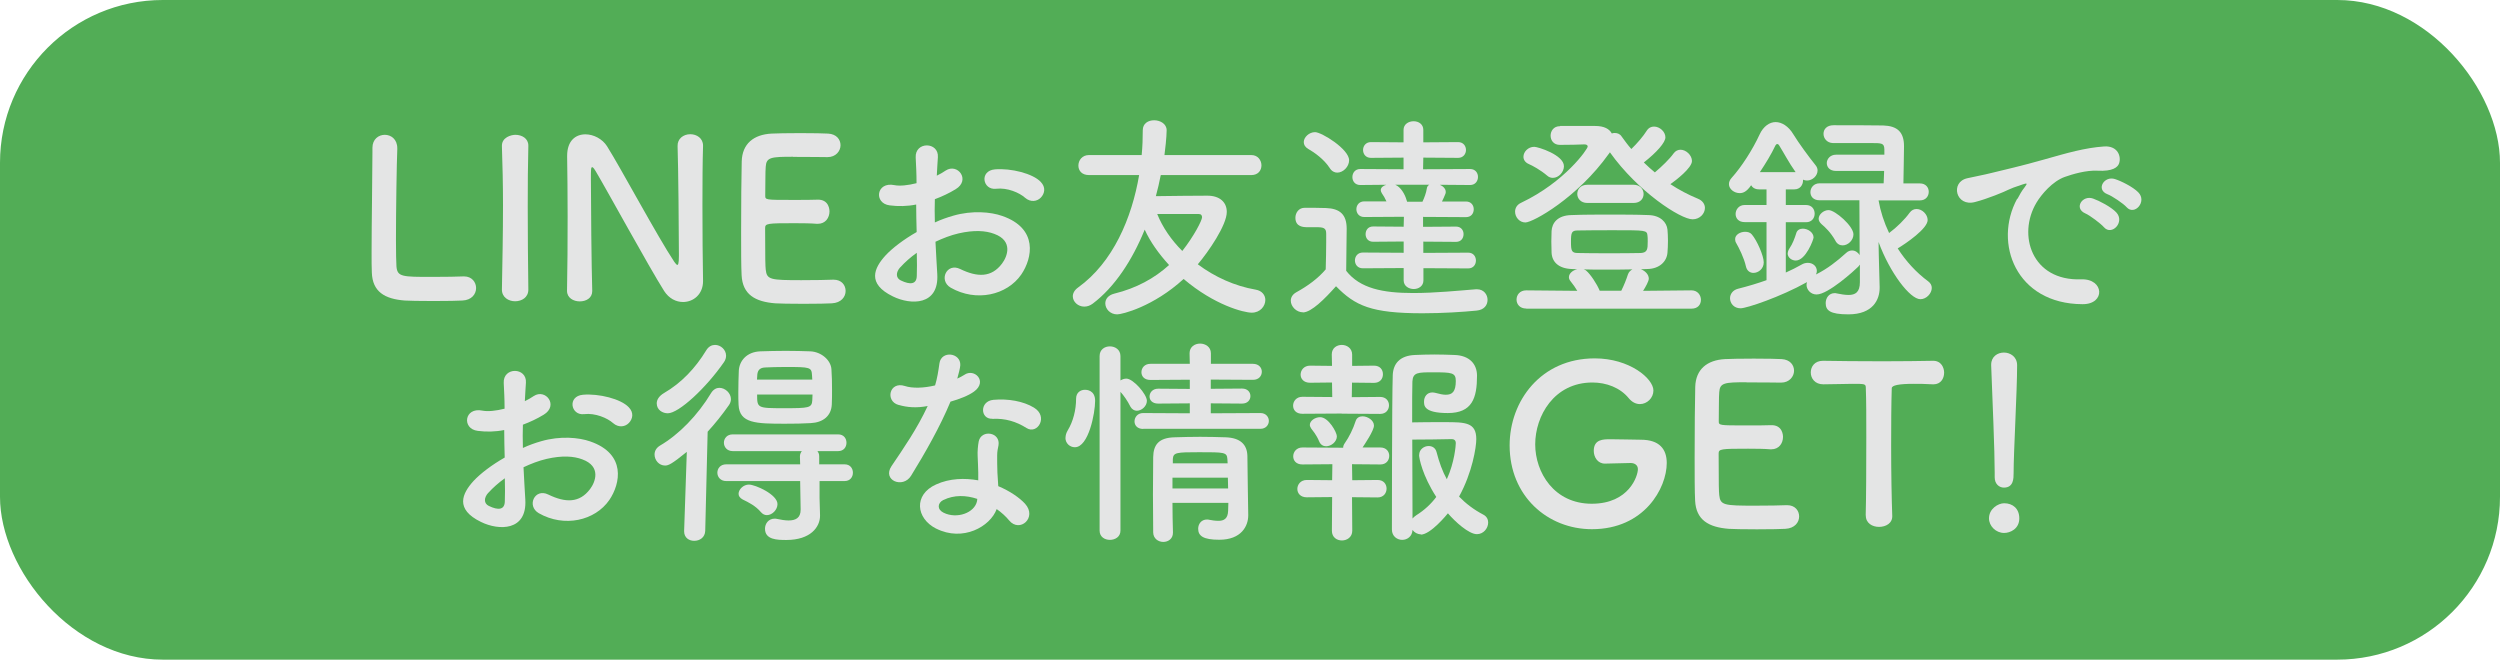
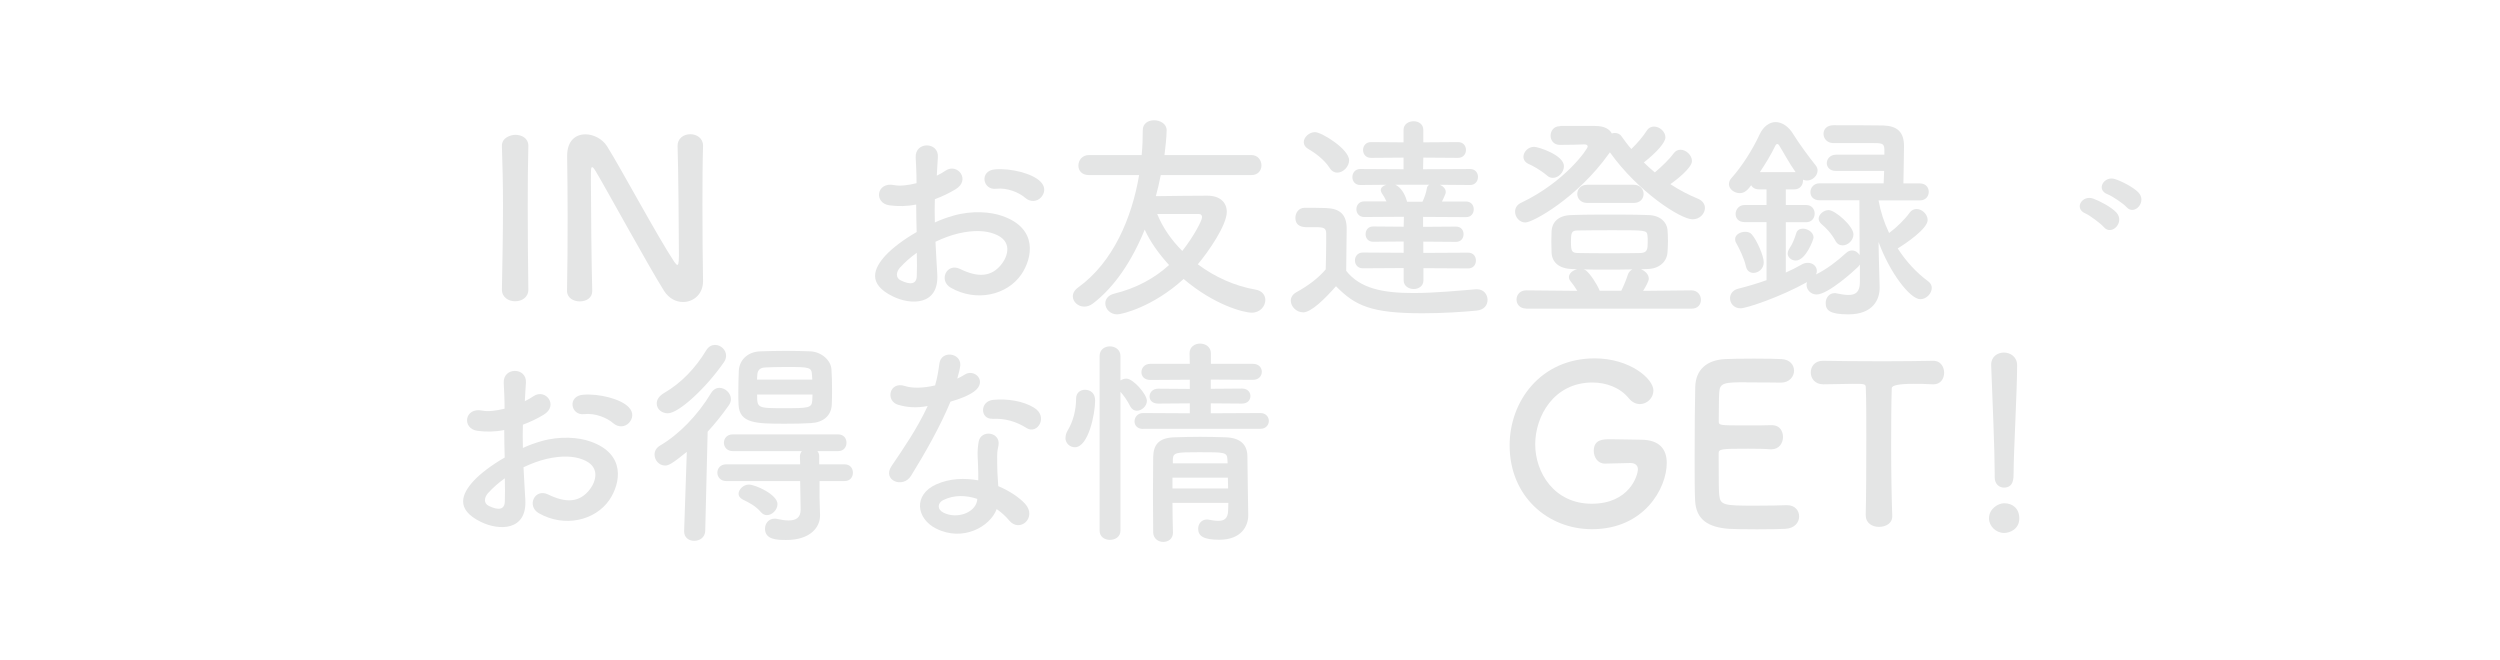
<svg xmlns="http://www.w3.org/2000/svg" id="_レイヤー_2" viewBox="0 0 206.21 54.41">
  <defs>
    <style>.cls-1{isolation:isolate;}.cls-2{fill:#52ad56;}.cls-2,.cls-3{stroke-width:0px;}.cls-3{fill:#e4e5e5;}</style>
  </defs>
  <g id="_レイヤー_3">
    <g id="fix-linebtn">
-       <rect id="_長方形_22" class="cls-2" width="206.21" height="54.41" rx="13.43" ry="13.43" />
      <g id="LINEで体験予約" class="cls-1">
        <g class="cls-1">
-           <path class="cls-3" d="M30.72,12.19c0-.71.51-1.07,1.02-1.07s1.03.36,1.03,1.11v.07c-.05,1.16-.11,4.99-.11,7.51,0,1.03.02,1.85.04,2.16.07.87.47.87,2.94.87,1.05,0,2.21-.02,2.56-.04h.09c.62,0,.98.47.98.96s-.36,1-1.14,1.03c-.24.02-1.31.04-2.38.04s-2.12-.02-2.36-.04c-1.67-.13-2.67-.73-2.72-2.32-.02-.38-.02-.96-.02-1.63,0-2.49.07-6.46.07-8.26v-.4Z" />
          <path class="cls-3" d="M43.58,23.89c0,.64-.54.96-1.09.96s-1.09-.33-1.09-.96v-.02c.04-2.18.09-4.61.09-6.95,0-1.72-.04-3.37-.09-4.84-.04-.76.78-.96,1.11-.96.53,0,1.07.29,1.07.89v.04c-.04,1.51-.05,3.21-.05,4.97,0,2.27.02,4.63.05,6.86v.02Z" />
          <path class="cls-3" d="M46.77,23.98c.04-1.87.05-4.06.05-6.15,0-1.81-.02-3.54-.04-4.9v-.07c0-1.27.71-1.78,1.51-1.78.67,0,1.4.38,1.78.98,1.14,1.81,4.17,7.47,5.55,9.54.11.16.2.25.25.25s.13-.05.13-.76c0-1.71-.05-7.37-.11-9.04-.02-.6.47-.98,1.05-.98.53,0,1.05.33,1.05.94v.04c-.04,1.27-.05,3.03-.05,4.84,0,2.3.02,4.68.05,6.26v.04c0,1.09-.8,1.72-1.65,1.72-.58,0-1.16-.29-1.56-.91-1.27-2.01-4.66-8.22-5.64-9.87-.07-.11-.2-.34-.29-.34-.11,0-.11.18-.11,1.02,0,1.89.05,7.24.11,9.16v.04c0,.58-.51.85-1.03.85s-1.05-.29-1.05-.87v-.02Z" />
-           <path class="cls-3" d="M65.41,12.93c-1.81,0-2.2.04-2.25.82-.04.44-.02,1.32-.04,2.38,0,.36.02.36,2.25.36.83,0,1.71,0,2.03-.02,1.02-.05,1.02.91,1.02.96,0,.53-.33,1.03-.96,1.03h-.09c-.45-.04-1.14-.05-1.83-.05-2.25,0-2.43.02-2.43.4,0,2.7.02,3.12.05,3.43.09.83.38.87,2.94.87,1.07,0,2.23-.02,2.58-.04h.09c.64,0,.98.45.98.93s-.36.98-1.14,1.02c-.24.02-1.29.04-2.34.04s-2.09-.02-2.32-.04c-1.67-.13-2.7-.73-2.78-2.32-.04-.76-.04-2.1-.04-3.57,0-2.21.02-4.68.05-5.82.04-1.45.98-2.21,2.45-2.29.33-.02,1.36-.04,2.38-.04s2.03.02,2.3.04c.69.04,1.02.49,1.02.96s-.38.98-1.07.98c0,0-1.61-.02-2.85-.02Z" />
          <path class="cls-3" d="M77.31,22.62c.15,2.59-2.18,2.56-3.66,1.83-2.16-1.05-1.56-2.34-.6-3.39.56-.6,1.49-1.31,2.56-1.92-.02-.76-.04-1.54-.04-2.27-.74.15-1.49.16-2.18.07-1.34-.16-1.12-1.98.38-1.67.45.09,1.12.02,1.83-.16,0-.85-.04-1.43-.07-2.12-.07-1.34,1.92-1.31,1.83-.02-.04.4-.05.98-.09,1.52.27-.13.51-.27.73-.42.98-.65,2.09.78.82,1.54-.54.33-1.12.6-1.71.82-.02.56-.02,1.23,0,1.92.51-.24,1.03-.42,1.52-.56,1.56-.45,3.1-.31,4.03.02,2.99,1.03,2.5,3.48,1.58,4.83-1.18,1.71-3.72,2.29-5.82,1.09-1.03-.6-.33-2.09.78-1.54,1.42.69,2.58.71,3.45-.45.44-.58.94-1.87-.64-2.45-.71-.27-1.67-.33-2.94-.04-.65.15-1.29.4-1.91.69.04.96.11,1.9.15,2.69ZM74.26,22.04c-.38.42-.38.89.04,1.09.78.38,1.31.33,1.32-.38.02-.49.02-1.16,0-1.9-.53.38-.98.78-1.36,1.2ZM84.55,16.31c-.47-.42-1.47-.85-2.39-.74-1.11.13-1.4-1.49-.09-1.6,1.31-.11,3.12.34,3.77,1.03.44.45.33.96.02,1.29s-.85.42-1.31.02Z" />
          <path class="cls-3" d="M95.74,14.46c-.11.58-.25,1.16-.4,1.72,1.29-.02,3.37-.04,4.25-.04,1.02,0,1.6.54,1.6,1.34,0,1.09-1.51,3.28-2.39,4.32,1.4,1.05,3.07,1.8,4.77,2.09.54.09.8.47.8.85,0,.51-.42,1.05-1.12,1.05-.65,0-3.08-.62-5.62-2.78-2.5,2.29-5.08,2.92-5.48,2.92-.58,0-.98-.45-.98-.91,0-.33.22-.67.74-.8,1.83-.45,3.32-1.27,4.52-2.36-.85-.93-1.56-1.92-2.01-2.92-1.03,2.54-2.49,4.75-4.28,6.1-.24.18-.47.25-.71.25-.51,0-.94-.4-.94-.85,0-.24.13-.51.44-.73,2.88-2.07,4.43-5.73,5.03-9.27h-4.14c-.6,0-.87-.38-.87-.78,0-.44.31-.87.87-.87h4.35c.07-.71.09-1.4.09-2.05,0-.56.45-.82.94-.82s1.03.29,1.03.82c0,.56-.13,1.69-.18,2.05h7.17c.54,0,.83.44.83.85s-.27.8-.83.8h-7.46ZM99.15,17.92c0-.15-.07-.27-.29-.27h-3.41c.45,1.11,1.16,2.14,2.07,3.05.96-1.22,1.63-2.52,1.63-2.78Z" />
          <path class="cls-3" d="M107.47,25.76c-.53,0-1-.47-1-.96,0-.25.13-.51.45-.69.98-.54,1.81-1.16,2.43-1.89.02-.82.04-1.52.04-2.21v-.74c0-.47-.22-.53-.83-.53h-.71c-.34,0-1-.02-1-.78,0-.4.27-.82.76-.82.65,0,1.16,0,1.76.02,1.16.04,1.71.54,1.71,1.71,0,1.05-.04,2.3-.04,3.47,1.14,1.45,3.01,1.83,5.53,1.83,1.81,0,3.79-.2,5.17-.31h.09c.56,0,.87.44.87.87s-.27.83-.91.89c-1.12.11-2.79.22-4.46.22-4.23,0-5.55-.62-7.13-2.23-.91,1.02-2.03,2.16-2.74,2.16ZM109.68,13.86c-.47-.73-1.27-1.29-1.78-1.58-.25-.15-.36-.34-.36-.56,0-.4.44-.82.93-.82.54,0,2.81,1.4,2.81,2.32,0,.53-.49,1.02-.98,1.02-.22,0-.45-.11-.62-.38ZM117.41,22.11v1.02c0,.47-.4.71-.8.71s-.83-.24-.83-.71v-1.02l-3.37.02c-.44,0-.65-.33-.65-.65s.22-.65.65-.65l3.37.02v-.93l-2.52.02c-.42,0-.62-.31-.62-.62,0-.33.2-.64.62-.64l2.52.02.02-.82-3.27.02c-.44,0-.65-.33-.65-.64,0-.33.22-.65.65-.65h1.83c-.11-.25-.25-.49-.38-.67-.05-.09-.09-.18-.09-.25,0-.22.2-.38.47-.45l-2.16.02c-.44,0-.65-.33-.65-.65,0-.34.22-.67.65-.67l3.57.02v-.96l-2.69.02c-.44,0-.65-.33-.65-.65s.22-.65.65-.65l2.69.02v-1.03c0-.47.42-.71.83-.71s.8.24.8.71v1.03l2.87-.02c.44,0,.65.33.65.65s-.22.65-.65.65l-2.87-.02-.02.96,3.88-.02c.44,0,.65.33.65.65,0,.34-.22.67-.65.67l-2.5-.02c.27.11.49.33.49.58,0,.07,0,.13-.04.2-.07.18-.16.38-.27.6h1.98c.44,0,.64.33.64.64,0,.33-.2.65-.64.65l-3.54-.02v.82l2.72-.02c.42,0,.62.31.62.62,0,.33-.2.64-.62.64l-2.7-.02v.93l3.7-.02c.44,0,.64.33.64.65s-.2.65-.64.65l-3.7-.02ZM115.09,15.24c.44.18.8.78.93,1.27.02.04.04.09.04.13h1.27c.15-.31.31-.74.36-1.09.02-.15.09-.24.2-.31h-2.79Z" />
          <path class="cls-3" d="M128.69,10.39h2.88c.76,0,1.18.25,1.38.62.09-.04.16-.04.25-.04.2,0,.42.07.56.29.25.34.51.71.8,1.03.49-.47.98-1.05,1.27-1.51.16-.25.38-.34.6-.34.47,0,.94.42.94.89,0,.42-.71,1.23-1.78,2.07.29.29.6.56.91.82.58-.49,1.22-1.11,1.54-1.56.16-.22.36-.31.58-.31.45,0,.94.45.94.93,0,.58-1.34,1.6-1.78,1.91.71.47,1.47.87,2.27,1.2.4.16.58.47.58.76,0,.47-.42.94-1.02.94-.98,0-4.5-2.27-6.82-5.53-.02.04-.05.09-.09.13-2.59,3.63-6.26,5.66-6.88,5.66-.49,0-.85-.44-.85-.89,0-.29.15-.58.51-.74,3.61-1.72,5.48-4.43,5.48-4.63,0-.13-.11-.18-.29-.18-.67.02-.98.04-2.01.04-.51,0-.76-.38-.76-.76s.25-.78.76-.78h.02ZM125.89,25.45c-.53,0-.8-.36-.8-.74s.27-.76.8-.76l4.21.04c-.16-.27-.34-.53-.56-.8-.09-.11-.13-.22-.13-.33,0-.31.33-.58.69-.65l-.45-.02c-1.09-.04-1.63-.58-1.67-1.34,0-.25-.02-.58-.02-.93,0-.33.02-.65.02-.87.04-.64.47-1.29,1.65-1.31,1.05-.04,2.12-.04,3.17-.04s2.12,0,3.16.04c1,.02,1.52.6,1.58,1.2.02.24.04.58.04.93s-.02.71-.04.96c-.05.73-.65,1.34-1.65,1.36l-.54.02c.34.13.65.42.65.78,0,.2-.27.69-.47,1l3.99-.04c.51,0,.78.4.78.78s-.24.73-.78.73h-13.63ZM127.62,14.49c-.58-.49-1.22-.83-1.52-.96s-.44-.36-.44-.6c0-.4.38-.82.89-.82.31,0,2.45.67,2.45,1.6,0,.49-.44.96-.91.96-.16,0-.33-.05-.47-.18ZM135.91,19.94c0-.2,0-.42-.02-.51-.04-.44-.15-.44-2.72-.44-1.03,0-2.12,0-3.03.02-.51,0-.56.18-.56.93s.05.93.58.93c.76.02,1.67.02,2.58.02s1.83,0,2.61-.02c.54-.04.56-.33.56-.93ZM130.92,16.74c-.54,0-.82-.38-.82-.74,0-.38.27-.76.82-.76h3.83c.54,0,.82.38.82.76s-.27.74-.82.74h-3.83ZM133.73,23.98c.22-.44.42-.94.54-1.32.07-.22.22-.36.38-.44-.78.02-1.54.02-2.32.02-.56,0-1.14,0-1.71-.02.07.02.16.05.22.11.33.27.87,1.07,1.11,1.65h1.78Z" />
          <path class="cls-3" d="M153.39,21.84c-.04.07-.09.15-.16.2-.25.25-2.43,2.25-3.39,2.25-.49,0-.83-.4-.83-.8,0-.07.02-.15.04-.22-2.2,1.23-4.99,2.16-5.48,2.16-.56,0-.87-.42-.87-.83,0-.33.22-.67.65-.78.87-.22,1.63-.45,2.36-.71v-4.79h-1.81c-.51,0-.74-.33-.74-.67,0-.36.27-.74.74-.74h1.81v-1.29h-.62c-.33,0-.54-.15-.65-.34-.38.56-.69.65-.94.65-.45,0-.89-.33-.89-.74,0-.18.07-.36.24-.54.8-.89,1.71-2.3,2.29-3.56.31-.67.82-1.02,1.32-1.02s1.07.34,1.47,1.02c.42.69,1.27,1.85,1.81,2.52.13.15.18.31.18.45,0,.44-.42.83-.87.83-.11,0-.22-.02-.33-.07v.07c0,.36-.24.73-.71.73h-.71v1.29h1.67c.47,0,.71.34.71.71s-.24.71-.71.71h-1.67v4.15c.45-.2.89-.42,1.29-.65.18-.11.36-.15.53-.15.42,0,.74.29.74.67,0,.09-.02.18-.07.29.93-.47,1.71-1.07,2.49-1.78.16-.15.33-.2.49-.2.25,0,.49.16.62.38l-.02-4.52h-3.28c-.53,0-.76-.33-.76-.67,0-.36.27-.73.76-.73h5.28c0-.29.04-.65.04-1.02h-3.97c-.53,0-.76-.33-.76-.65s.27-.69.76-.69h3.99v-.45c-.02-.51-.2-.51-1.16-.51h-3.1c-.47-.02-.76-.38-.76-.76s.27-.71.83-.71c.89,0,3.3,0,4.1.02,1.16.04,1.71.54,1.71,1.71,0,.69-.04,2.12-.05,3.07h1.36c.49,0,.73.34.73.69,0,.36-.24.71-.73.71h-3.41c.16.91.45,1.81.87,2.69.64-.47,1.31-1.14,1.69-1.67.16-.22.36-.31.58-.31.45,0,.91.44.91.91,0,.71-1.8,1.94-2.47,2.34.67,1.05,1.54,2,2.52,2.72.2.15.29.34.29.54,0,.45-.44.93-.94.93-.85,0-2.52-2.18-3.45-4.72l.02,1.11.07,2.59v.09c0,.94-.53,2.18-2.58,2.18-1.54,0-1.87-.34-1.87-.93,0-.42.27-.82.74-.82.05,0,.11,0,.16.02.34.07.69.13.98.13.56,0,.94-.22.94-1.05v-1.43ZM144.01,21.97c-.15-.69-.58-1.54-.8-1.92-.07-.11-.09-.22-.09-.33,0-.36.42-.6.82-.6.22,0,.42.05.56.22.42.49.98,1.76.98,2.3s-.45.87-.85.87c-.27,0-.54-.16-.62-.54ZM148.11,14.2c-.53-.74-1.05-1.72-1.36-2.21-.04-.07-.09-.11-.15-.11s-.11.04-.15.11c-.36.76-.83,1.52-1.29,2.21h2.94ZM147.46,20.9c0-.13.05-.27.16-.44.22-.31.42-.82.54-1.22.07-.27.31-.38.54-.38.42,0,.89.31.89.73,0,.16-.64,1.9-1.47,1.9-.34,0-.67-.25-.67-.6ZM151.39,19.85c-.38-.67-.82-1.09-1.14-1.36-.16-.15-.24-.29-.24-.45,0-.36.42-.71.82-.71.54,0,2.05,1.32,2.05,2,0,.49-.45.91-.89.91-.24,0-.45-.11-.6-.38Z" />
-           <path class="cls-3" d="M166.41,16.4c.18-.34.34-.64.58-.94.29-.38.2-.36-.15-.25-1.36.44-1.05.44-2.29.91-.58.22-1.09.4-1.63.54-1.6.44-2.09-1.65-.64-1.96.38-.09,1.43-.29,2.01-.44.89-.22,2.49-.58,4.34-1.11,1.87-.53,3.34-.96,4.93-1.07,1.12-.07,1.43.82,1.23,1.4-.11.31-.51.67-1.78.6-.93-.05-2.07.29-2.69.51-1.02.36-1.94,1.45-2.34,2.12-1.6,2.67-.38,6.48,3.68,6.33,1.91-.07,2.03,2.07.11,2.05-5.48-.02-7.37-5.04-5.39-8.69ZM172,17.6c-.96-.42-.24-1.54.65-1.22.51.18,1.49.69,1.91,1.14.74.8-.38,1.96-1.02,1.22-.25-.29-1.16-.98-1.54-1.14ZM173.83,16.02c-.98-.38-.27-1.54.62-1.25.51.16,1.49.65,1.92,1.09.76.76-.31,1.96-.96,1.23-.25-.29-1.2-.93-1.58-1.07Z" />
+           <path class="cls-3" d="M166.41,16.4ZM172,17.6c-.96-.42-.24-1.54.65-1.22.51.18,1.49.69,1.91,1.14.74.8-.38,1.96-1.02,1.22-.25-.29-1.16-.98-1.54-1.14ZM173.83,16.02c-.98-.38-.27-1.54.62-1.25.51.16,1.49.65,1.92,1.09.76.76-.31,1.96-.96,1.23-.25-.29-1.2-.93-1.58-1.07Z" />
        </g>
      </g>
      <g id="LINEで体験予約-2" class="cls-1">
        <g class="cls-1">
          <path class="cls-3" d="M43.33,41.22c.15,2.59-2.18,2.56-3.66,1.83-2.16-1.05-1.56-2.34-.6-3.39.56-.6,1.49-1.31,2.56-1.92-.02-.76-.04-1.54-.04-2.27-.74.15-1.49.16-2.18.07-1.34-.16-1.12-1.98.38-1.67.45.09,1.12.02,1.83-.16,0-.85-.04-1.43-.07-2.12-.07-1.34,1.92-1.31,1.83-.02-.04.4-.05.98-.09,1.52.27-.13.51-.27.73-.42.98-.65,2.09.78.82,1.54-.54.33-1.12.6-1.71.82-.02.56-.02,1.23,0,1.92.51-.24,1.03-.42,1.52-.56,1.56-.45,3.1-.31,4.03.02,2.99,1.03,2.5,3.48,1.58,4.83-1.18,1.71-3.72,2.29-5.82,1.09-1.03-.6-.33-2.09.78-1.54,1.42.69,2.58.71,3.45-.45.44-.58.94-1.87-.64-2.45-.71-.27-1.67-.33-2.94-.04-.65.15-1.29.4-1.91.69.04.96.11,1.9.15,2.69ZM40.28,40.64c-.38.42-.38.89.04,1.09.78.38,1.31.33,1.32-.38.02-.49.02-1.16,0-1.9-.53.38-.98.78-1.36,1.2ZM50.57,34.9c-.47-.42-1.47-.85-2.39-.74-1.11.13-1.4-1.49-.09-1.6,1.31-.11,3.12.34,3.77,1.03.44.45.33.96.02,1.29s-.85.42-1.31.02Z" />
          <path class="cls-3" d="M56.64,37.28c-1.23,1-1.51,1.12-1.78,1.12-.51,0-.87-.45-.87-.91,0-.27.13-.54.44-.73,1.56-.91,3.12-2.5,4.23-4.35.18-.29.44-.42.67-.42.49,0,.96.44.96.93,0,.16-.05.33-.16.49-.56.8-1.14,1.52-1.76,2.2l-.2,8.18c-.02.54-.45.82-.91.82-.42,0-.83-.25-.83-.78v-.04l.22-6.51ZM55.08,34.09c-.42,0-.91-.27-.91-.82,0-.29.18-.6.6-.85,1.42-.82,2.59-2.05,3.48-3.52.2-.33.47-.45.73-.45.47,0,.91.4.91.89,0,.16-.05.36-.18.54-1.47,2.12-3.72,4.21-4.63,4.21ZM67.6,39.66v1.42l.04,1.42v.04c0,.93-.78,2-2.78,2-.76,0-1.76-.02-1.76-.93,0-.42.29-.83.8-.83.05,0,.11,0,.18.02.33.07.67.13.96.13.58,0,1-.2,1-.89v-.04l-.04-2.32h-6.1c-.47,0-.73-.34-.73-.69s.25-.69.73-.69h6.1l-.02-.65c0-.18.07-.33.16-.44h-5.7c-.47,0-.73-.34-.73-.69s.25-.69.73-.69h8.69c.47,0,.69.34.69.69s-.22.69-.69.69h-1.71c.09.11.15.24.15.42v.67h2.09c.47,0,.69.34.69.69s-.22.69-.69.69h-2.07ZM66.87,34.9c-.6.04-1.36.05-2.12.05-2.38,0-3.76-.02-3.83-1.56-.02-.31-.02-.67-.02-1.05,0-.6.02-1.23.04-1.76.04-.8.64-1.56,1.78-1.6.62-.02,1.34-.04,2.09-.04s1.45.02,2.03.04c.91.04,1.69.73,1.74,1.47.04.51.05,1.12.05,1.71,0,.42,0,.83-.02,1.2-.04.94-.71,1.49-1.74,1.54ZM62.77,42.25c-.45-.53-1-.8-1.51-1.05-.24-.13-.34-.29-.34-.47,0-.36.4-.76.85-.76.53,0,2.36.82,2.36,1.61,0,.47-.44.91-.87.91-.18,0-.34-.07-.49-.24ZM67,31.31c0-.11-.02-.22-.02-.33-.04-.69-.11-.71-2.2-.71-.62,0-1.25.02-1.67.04-.53.02-.64.34-.65.69,0,.09-.02.2-.02.31h4.55ZM62.45,32.55c0,1.11.02,1.12,2.21,1.12,2.05,0,2.3-.02,2.34-.64,0-.15.02-.33.02-.49h-4.57Z" />
          <path class="cls-3" d="M74.11,33.4c-1.11-.31-.76-1.98.53-1.56.6.2,1.54.18,2.49-.05.18-.6.27-1.18.36-1.83.16-1.07,1.76-.87,1.72.16-.02.27-.13.67-.25,1.11.22-.11.42-.2.58-.31.82-.58,1.96.54.8,1.38-.45.33-1.2.62-1.94.83-.85,2.05-2.09,4.23-3.25,6.11-.67,1.09-2.41.38-1.61-.8,1.02-1.51,2.09-3.05,2.98-4.95-.93.18-1.71.11-2.39-.09ZM77.23,43.61c-1.69-.85-1.89-2.81-.02-3.65,1.12-.51,2.36-.54,3.48-.34v-.64c0-.45-.04-.91-.05-1.36-.02-.36.02-.87.09-1.22.22-1,1.81-.76,1.63.33-.05.27-.11.47-.11.85,0,.42,0,.87.02,1.4.02.34.05.73.07,1.12.96.4,1.76.96,2.21,1.45,1.03,1.14-.44,2.43-1.31,1.38-.27-.33-.62-.65-1.03-.94-.53,1.45-2.79,2.72-4.99,1.61ZM77.81,41.24c-.49.25-.53.78.02,1.05,1.09.54,2.56.02,2.76-.96.02-.05,0-.13.02-.18-.93-.31-1.91-.34-2.79.09ZM81.85,34.54c-1,.05-1.07-1.45.09-1.56,1.2-.11,2.47.11,3.34.64,1.23.74.29,2.25-.6,1.69-.85-.54-1.78-.82-2.83-.76Z" />
          <path class="cls-3" d="M87.89,36.1c0-.18.05-.38.18-.6.45-.74.69-1.69.69-2.61,0-.51.36-.74.74-.74.11,0,.83.02.83.91,0,1.02-.54,3.83-1.67,3.83-.42,0-.78-.33-.78-.78ZM90.7,29.37c0-.54.42-.8.85-.8s.87.27.87.8v2.01c.15-.09.31-.15.49-.15.56,0,1.69,1.29,1.69,1.83,0,.45-.44.82-.83.82-.2,0-.4-.11-.53-.34-.24-.49-.58-.96-.82-1.22v11.45c0,.51-.44.76-.87.76s-.85-.25-.85-.76v-14.41ZM94.29,35.38c-.49,0-.71-.31-.71-.62,0-.34.25-.69.71-.69l3.85.02v-.82l-2.61.02c-.49,0-.71-.29-.71-.58,0-.33.25-.65.71-.65l2.61.02v-.76l-3.25.02c-.51,0-.74-.31-.74-.64,0-.34.25-.69.74-.69h3.25l-.02-.87c0-.54.44-.8.87-.8s.89.27.89.8v.87h3.47c.49,0,.73.33.73.65,0,.34-.24.67-.73.67l-3.48-.02v.76l2.58-.02c.47,0,.69.31.69.62s-.22.62-.69.62l-2.58-.02v.82l4.1-.02c.45,0,.69.33.69.65s-.24.65-.69.65h-9.67ZM96.71,41.47c0,.85.02,1.71.04,2.45v.02c0,.51-.4.76-.8.76s-.82-.27-.83-.78c0-1-.02-2.07-.02-3.14s.02-2.12.02-3.08c.02-1,.44-1.6,1.78-1.63.65-.02,1.38-.04,2.09-.04s1.45.02,2.1.04c1.22.04,1.78.6,1.8,1.54,0,.58.07,4.86.07,4.86v.04c0,.87-.56,2.01-2.39,2.01-1.31,0-1.74-.31-1.74-.91,0-.38.25-.76.73-.76.05,0,.11,0,.16.02.25.05.53.09.78.09.44,0,.78-.16.8-.83,0-.2.02-.44.02-.65h-4.59ZM96.71,39.4v.89h4.59c0-.29-.02-.6-.02-.89h-4.57ZM101.24,37.86c-.04-.56-.25-.56-2.32-.56-1.89,0-2.14.02-2.18.56v.36h4.52l-.02-.36Z" />
-           <path class="cls-3" d="M110.67,34.11l-3.25.02c-.53,0-.76-.33-.76-.67,0-.36.27-.73.76-.73l2.47.02-.02-1.2-1.81.02c-.53,0-.78-.33-.78-.67,0-.36.27-.74.78-.74l1.81.02-.02-.93v-.02c0-.53.42-.78.83-.78s.85.27.85.8v.93l1.8-.02c.51,0,.74.34.74.71s-.24.71-.74.71l-1.81-.02-.02,1.2,2.34-.02c.49,0,.73.34.73.69,0,.36-.24.71-.73.71l-3.17-.02ZM111.52,41l.02,2.78c0,.53-.44.8-.85.8s-.83-.25-.83-.8l.02-2.78-2.09.02c-.53,0-.78-.34-.78-.69,0-.36.27-.74.78-.74l2.09.02.02-1.32-2.47.02c-.53,0-.76-.33-.76-.67,0-.36.27-.73.76-.73l3.23.02h.13c0-.13.04-.25.15-.4.33-.47.67-1.14.89-1.83.09-.25.31-.36.56-.36.42,0,.94.33.94.76s-.78,1.56-.94,1.81h1.47c.49,0,.73.34.73.69,0,.36-.24.71-.73.71l-2.34-.02.02,1.32,2.09-.02c.51,0,.74.36.74.71,0,.36-.24.73-.74.73l-2.09-.02ZM109.38,36.81c-.22,0-.44-.11-.56-.38-.25-.6-.53-.89-.67-1.09-.07-.11-.11-.2-.11-.29,0-.36.45-.64.85-.64.69,0,1.38,1.25,1.38,1.58,0,.45-.47.82-.89.82ZM117.2,44.07c-.29,0-.54-.15-.69-.36-.02.54-.44.82-.85.82s-.85-.29-.85-.85c0,0,0-10.81.07-12.75.04-.93.58-1.6,1.83-1.65.47-.02,1.03-.04,1.6-.04s1.16.02,1.67.04c1.22.04,1.85.74,1.85,1.71,0,1.85-.4,3.08-2.41,3.08s-1.96-.65-1.96-.96c0-.38.24-.74.69-.74.09,0,.18.02.27.04.33.09.6.15.83.15.54,0,.83-.25.83-1.14,0-.69-.34-.71-1.89-.71-1.23,0-1.65,0-1.69.76-.02.45-.02,1.76-.02,3.37.64-.02,1.78-.02,2.7-.02,1.69,0,2.59.02,2.59,1.4,0,.67-.33,2.76-1.42,4.74.54.56,1.2,1.07,2,1.49.29.15.4.4.4.65,0,.47-.38.96-.93.96-.67,0-1.8-1.03-2.39-1.72-.09.11-1.43,1.76-2.25,1.76ZM117.06,37.52c0-.45.4-.73.78-.73.29,0,.56.15.65.49.22.85.49,1.6.85,2.25.64-1.4.74-2.81.74-2.98,0-.31-.24-.33-.36-.33-.71.02-2.41.04-3.23.04,0,2.45.02,5.15.02,6.51.07-.09.18-.18.31-.27.67-.42,1.22-.93,1.65-1.51-1.14-1.76-1.42-3.19-1.42-3.48Z" />
          <path class="cls-3" d="M134.5,38.19c-.18,0-1.09.02-2.09.05h-.04c-.58,0-.91-.53-.91-1.05,0-.96.78-.96,1.38-.96.89,0,1.91.04,2.5.04,1.56,0,2.14.8,2.14,1.92,0,2.07-1.85,5.46-6.17,5.46-3.65,0-6.79-2.72-6.79-6.91,0-3.68,2.59-7.18,7.02-7.18,2.88,0,4.84,1.67,4.84,2.65,0,.62-.53,1.12-1.11,1.12-.33,0-.65-.15-.93-.49-.71-.87-1.85-1.29-2.99-1.29-3.18,0-4.72,2.78-4.72,5.1s1.56,4.9,4.66,4.9,3.81-2.32,3.81-2.85c0-.34-.27-.51-.6-.51h-.04Z" />
          <path class="cls-3" d="M144.06,31.53c-1.81,0-2.2.04-2.25.82-.04.44-.02,1.32-.04,2.38,0,.36.02.36,2.25.36.83,0,1.71,0,2.03-.02,1.02-.05,1.02.91,1.02.96,0,.53-.33,1.03-.96,1.03h-.09c-.45-.04-1.14-.05-1.83-.05-2.25,0-2.43.02-2.43.4,0,2.7.02,3.12.05,3.43.09.83.38.87,2.94.87,1.07,0,2.23-.02,2.58-.04h.09c.64,0,.98.45.98.93s-.36.98-1.14,1.02c-.24.02-1.29.04-2.34.04s-2.09-.02-2.32-.04c-1.67-.13-2.7-.73-2.78-2.32-.04-.76-.04-2.1-.04-3.57,0-2.21.02-4.68.05-5.82.04-1.45.98-2.21,2.45-2.29.33-.02,1.36-.04,2.38-.04s2.03.02,2.3.04c.69.04,1.02.49,1.02.96s-.38.98-1.07.98c0,0-1.61-.02-2.85-.02Z" />
          <path class="cls-3" d="M153.89,42.52c.04-1.42.05-4.05.05-6.44,0-1.6,0-3.1-.04-4.06,0-.36-.05-.36-1.12-.36-.69,0-1.54.04-2.39.04-.69,0-1.03-.49-1.03-.98s.33-.96,1-.96h.04c1.09.02,3.01.04,4.9.04,1.54,0,3.08-.02,4.12-.04.71-.02.94.58.94.98,0,.49-.29.96-.87.96h-.07c-.62-.04-1.14-.04-1.58-.04q-1.8,0-1.8.36c-.04,1.23-.05,2.99-.05,4.77,0,2.18.04,4.39.09,5.73.04.64-.53.94-1.09.94s-1.09-.31-1.09-.93v-.02Z" />
          <path class="cls-3" d="M165.31,43.96c-.69,0-1.25-.58-1.25-1.2,0-.8.76-1.25,1.25-1.25.71,0,1.25.44,1.25,1.25,0,.87-.76,1.2-1.25,1.2ZM164.53,39.35v-.38c0-1.76-.18-5.99-.29-8.84v-.05c0-.67.53-1,1.05-1s1.09.34,1.09,1.05c0,2.14-.29,7.13-.29,8.89,0,.44,0,1.2-.8,1.2-.38,0-.76-.29-.76-.85v-.02Z" />
        </g>
      </g>
    </g>
  </g>
</svg>